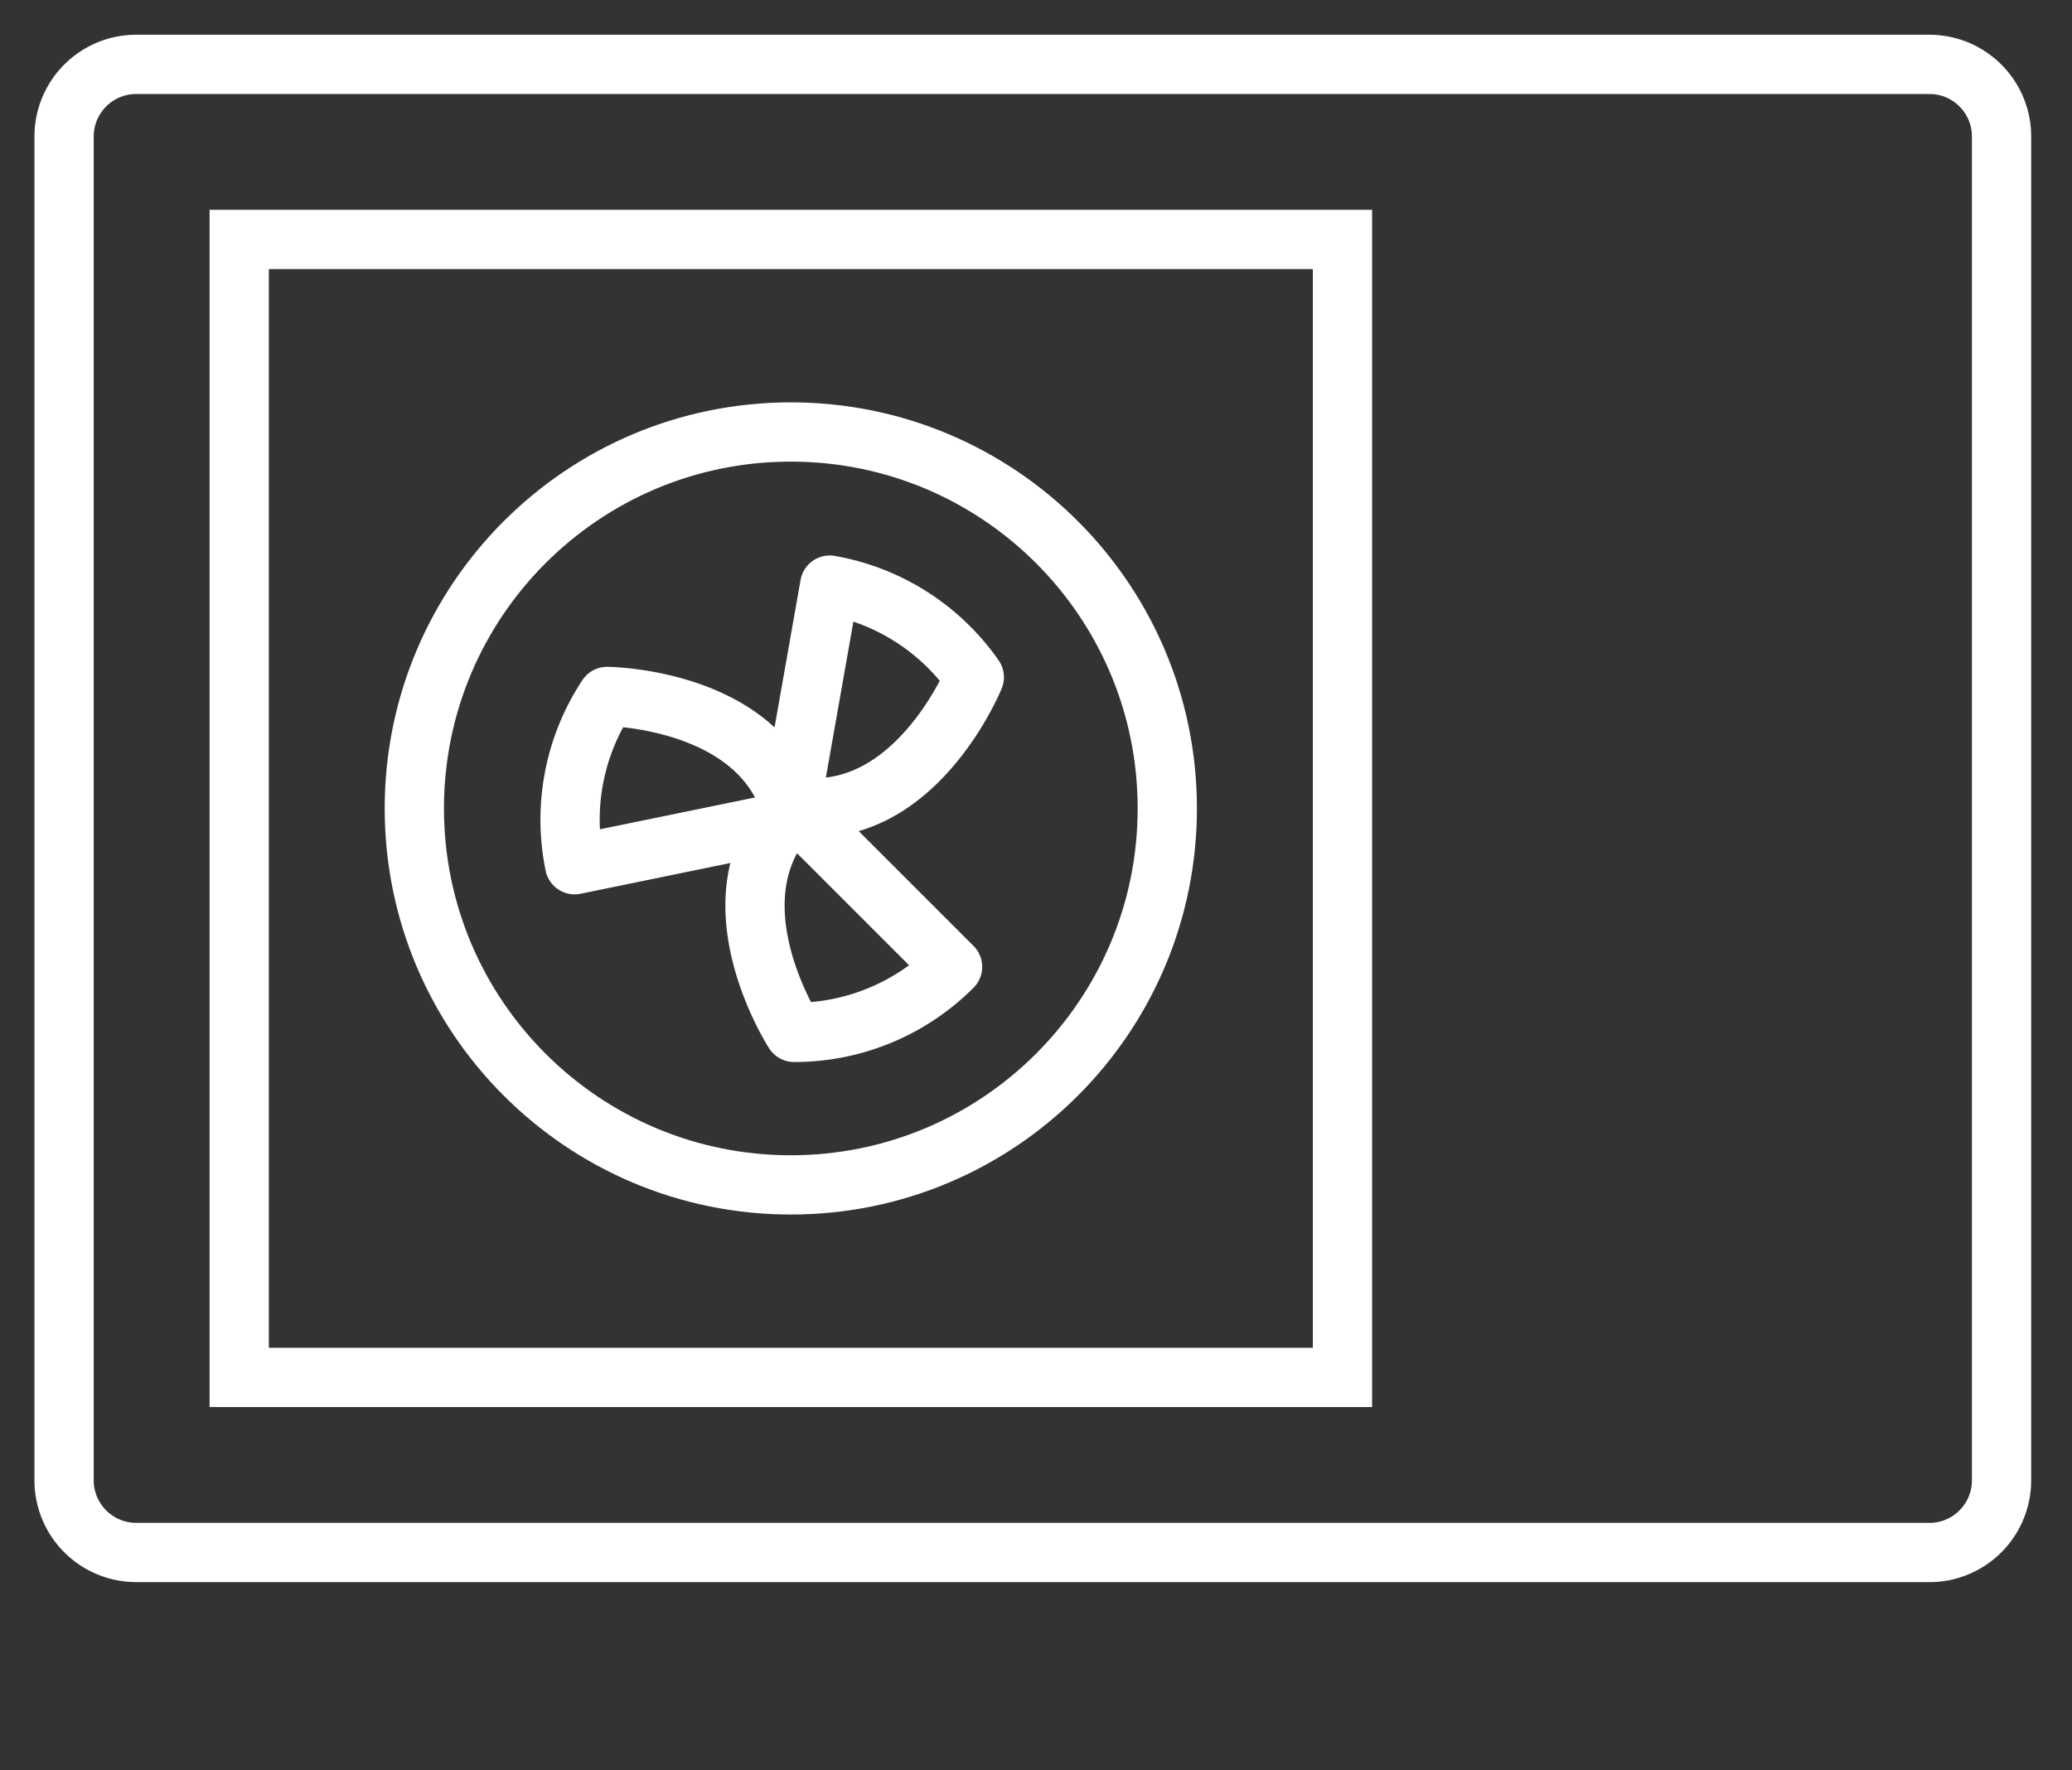
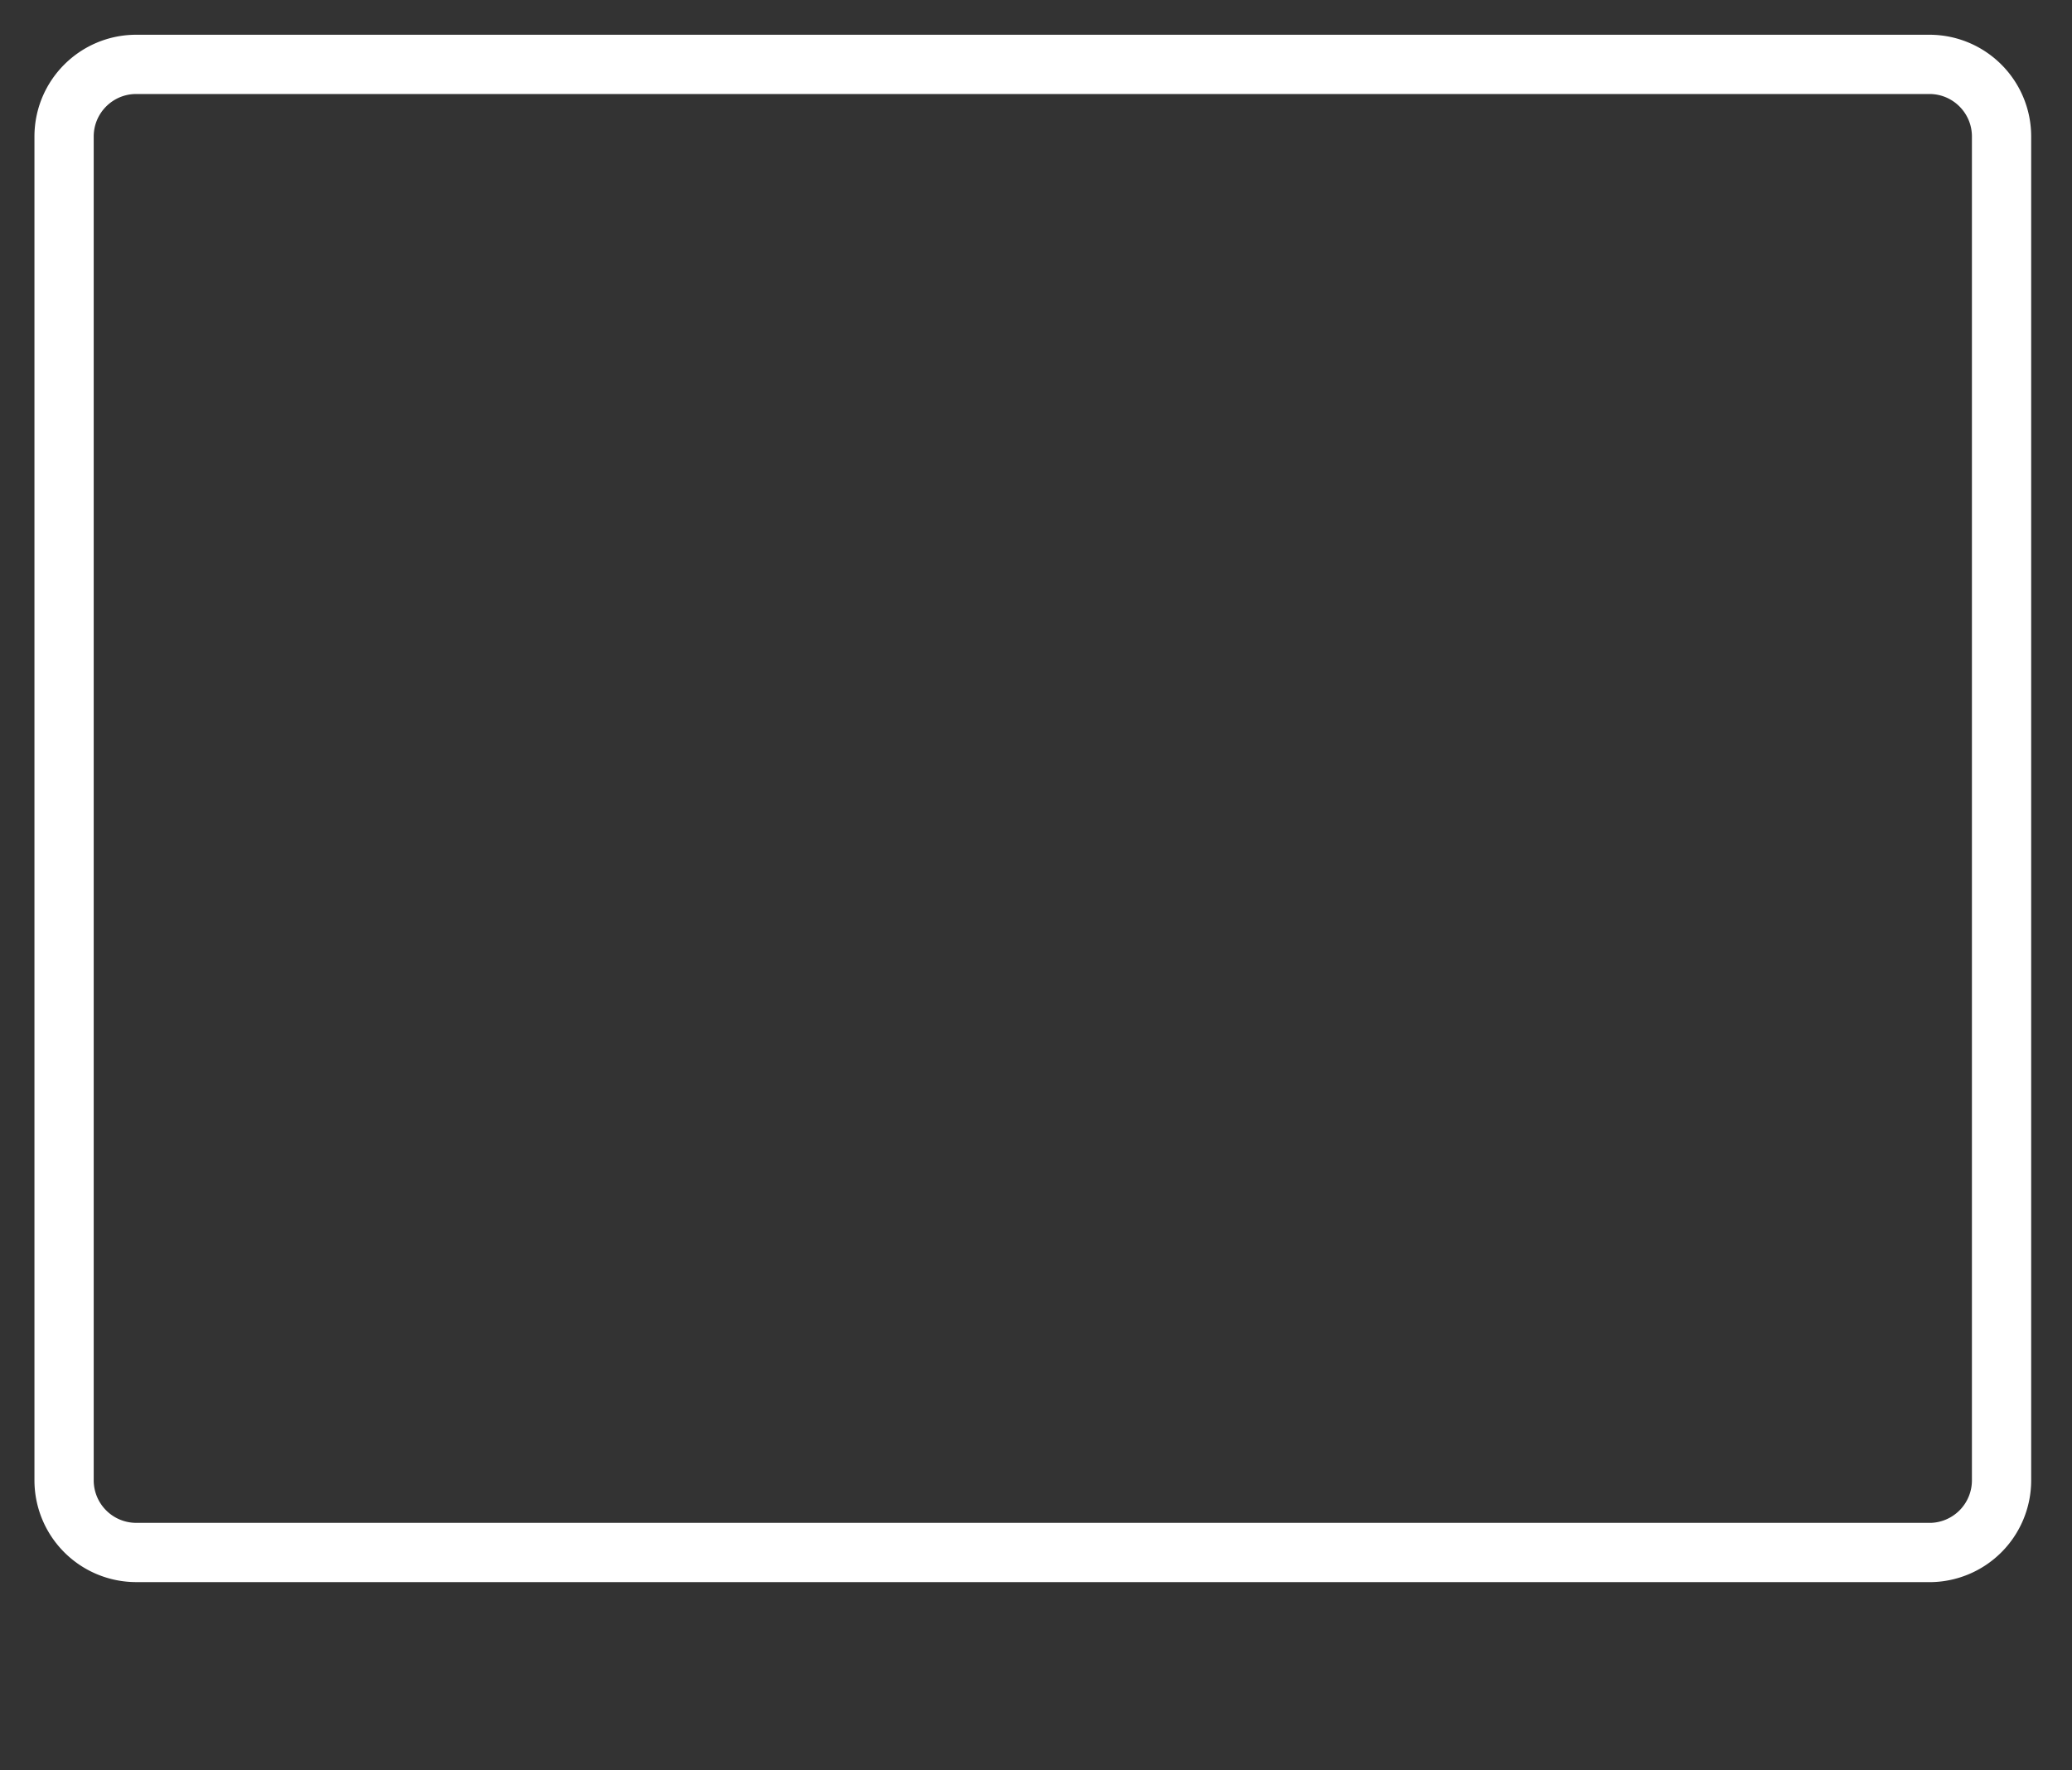
<svg xmlns="http://www.w3.org/2000/svg" xmlns:xlink="http://www.w3.org/1999/xlink" width="55" height="47">
  <rect width="100%" height="100%" fill="#333333" stroke="none" />
  <defs>
-     <path id="prefix__a" d="M0 44.753h52.622V0H0z" />
-   </defs>
+     </defs>
  <g transform="translate(1.104 1.112)" fill="none" fill-rule="evenodd">
    <path d="M50.11 40.105H2.511A1.916 1.916 0 01.597 38.19V2.513c0-1.058.858-1.916 1.915-1.916H50.11c1.059 0 1.916.858 1.916 1.916V38.19a1.916 1.916 0 01-1.916 1.916z" stroke="#FFF" stroke-width="1.573" />
    <mask id="prefix__b" fill="#fff">
      <use xlink:href="#prefix__a" />
    </mask>
-     <path stroke="#FFF" stroke-width="1.573" mask="url(#prefix__b)" d="M5.246 35.457h29.285V5.245H5.246z" />
-     <path d="M29.881 20.351c0 5.52-4.474 9.995-9.993 9.995-5.52 0-9.994-4.475-9.994-9.995s4.474-9.994 9.994-9.994c5.519 0 9.993 4.474 9.993 9.994z" stroke="#FFF" stroke-width="1.573" mask="url(#prefix__b)" />
-     <path d="M19.888 20.278l1.033-5.856a5.926 5.926 0 013.837 2.446s-1.618 3.982-4.87 3.41zM19.975 20.351l4.206 4.206a5.934 5.934 0 01-4.206 1.74s-2.335-3.61 0-5.946z" stroke="#FFF" stroke-width="1.573" stroke-linejoin="round" mask="url(#prefix__b)" />
+     <path d="M29.881 20.351c0 5.52-4.474 9.995-9.993 9.995-5.52 0-9.994-4.475-9.994-9.995c5.519 0 9.993 4.474 9.993 9.994z" stroke="#FFF" stroke-width="1.573" mask="url(#prefix__b)" />
    <path d="M19.975 20.65l-5.825 1.196a5.934 5.934 0 01.862-4.468s4.298.038 4.963 3.272z" stroke="#FFF" stroke-width="1.573" stroke-linejoin="round" mask="url(#prefix__b)" />
  </g>
</svg>